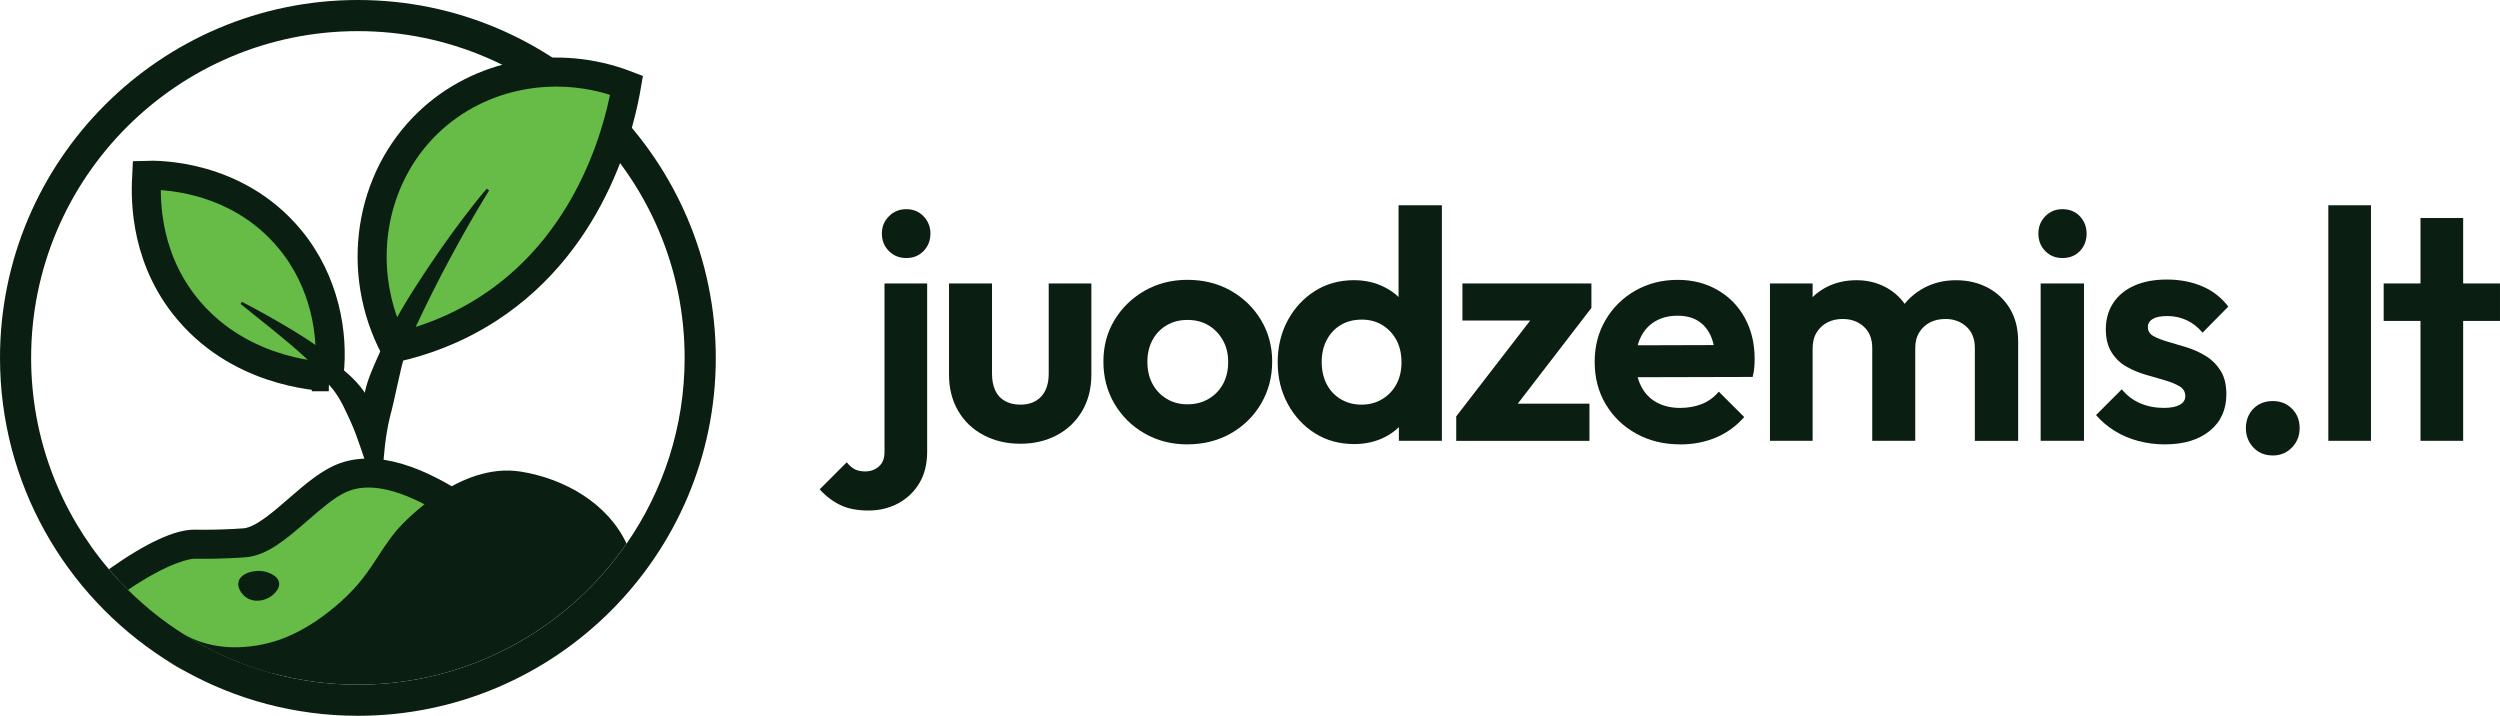
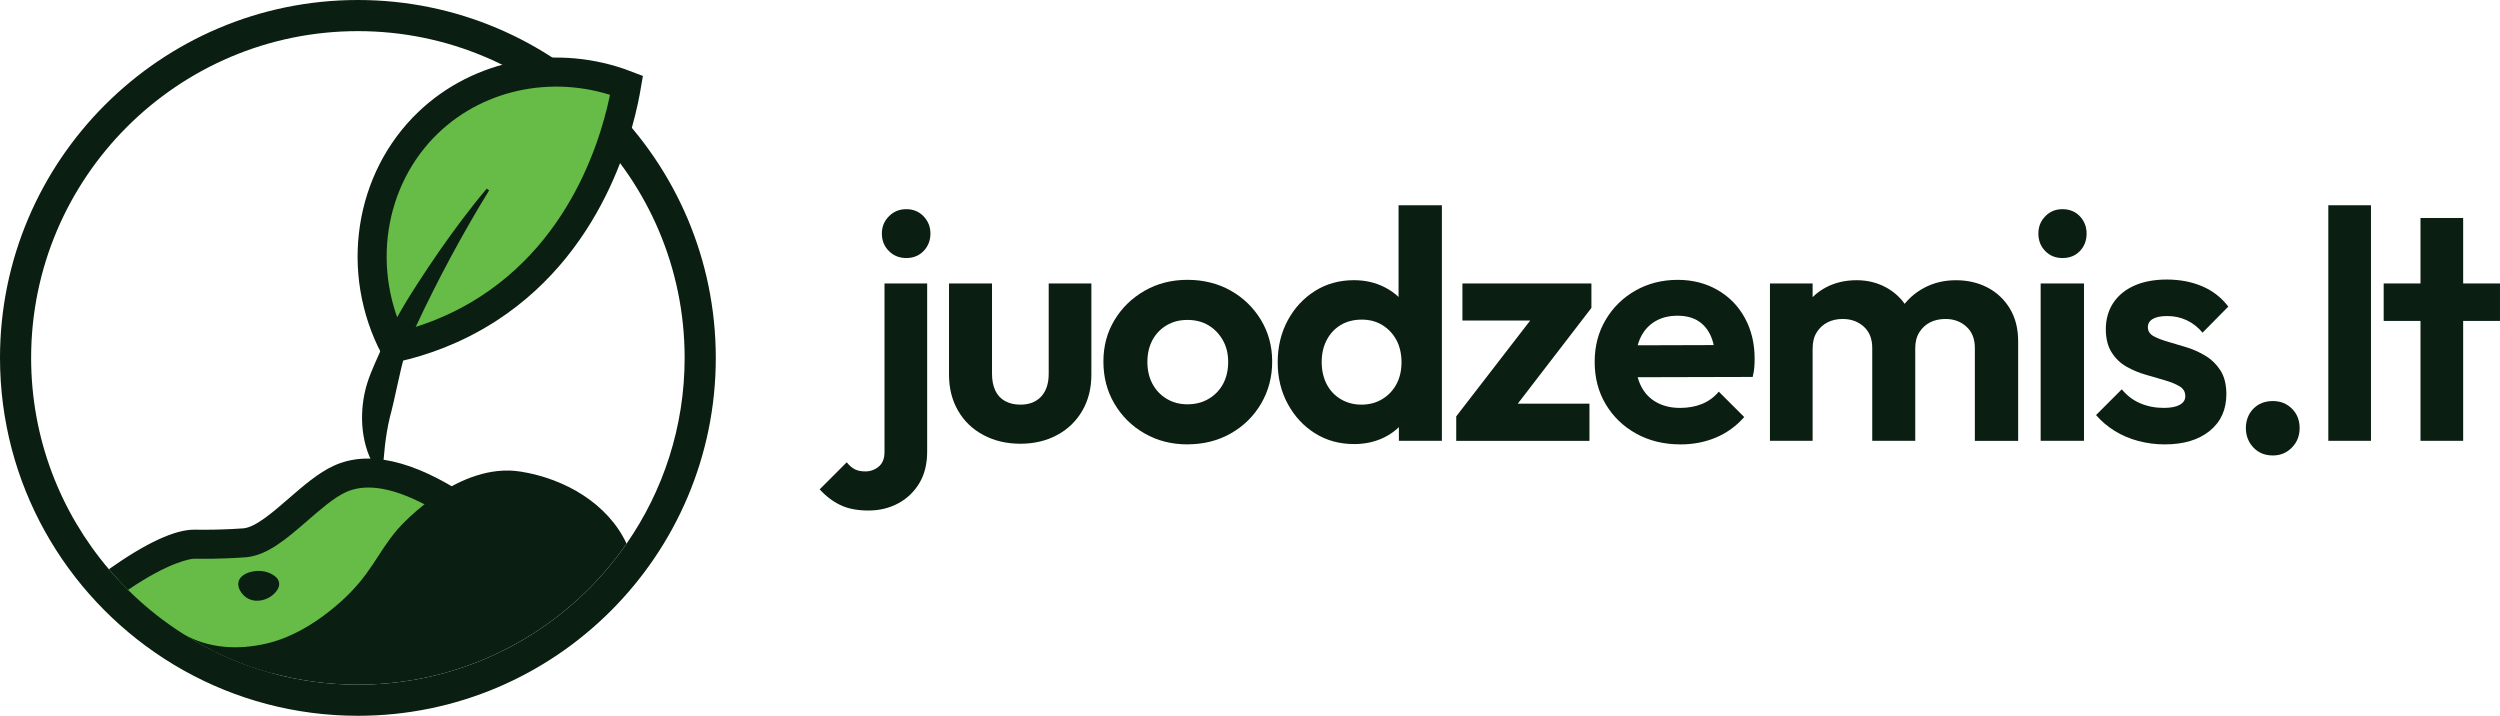
<svg xmlns="http://www.w3.org/2000/svg" id="Layer_1" data-name="Layer 1" viewBox="0 0 1204.65 344.91">
  <defs>
    <style>
      .cls-1 {
        stroke: #0a1e12;
        stroke-miterlimit: 10;
        stroke-width: 14px;
      }

      .cls-1, .cls-2 {
        fill: #66bc46;
      }

      .cls-3 {
        fill: none;
      }

      .cls-4 {
        fill: #0a1e12;
      }
    </style>
  </defs>
  <path class="cls-2" d="M55.07,284.85c-.72-7.16,14.14-16.12,28.09-19.38,14.87-3.48,18.18,1.98,31.45-1.98,4.88-1.46,5.65-2.56,26.9-17.01,21.11-14.35,25.35-16.67,31.85-16.81,4.36-.1,9.7,1.85,20.37,5.74,14.32,5.21,21.69,7.99,22.35,12.86.54,4.02-3.86,6.87-12.07,14.44-12.35,11.39-9.72,11.7-21.16,22.55-15.96,15.13-26.71,25.32-43.91,29.47-2.35.57-13.36,3.08-27.49.99-11.69-1.73-20.09-5.81-24.73-8.11-3.69-1.83-8.46-5.04-18-11.47-12.75-8.59-13.5-9.85-13.65-11.27Z" />
  <path class="cls-3" d="M172.45,15C85.63,15,15,85.63,15,172.45c0,50.06,23.48,94.73,60.01,123.59,12.14,5.77,29.23,11.8,47.45,8.13,15.03-3.03,27.22-11.93,30.86-14.64,12.93-9.62,15.55-17.3,24.13-25.71,2.57-2.52,26.38-24.01,52.22-20.57,23.16,3.08,45.13,25.88,48.5,45.79,31.76-28.83,51.74-70.42,51.74-116.59,0-86.82-70.63-157.45-157.45-157.45Z" />
  <path class="cls-3" d="M172.45,15C85.63,15,15,85.63,15,172.45c0,38.8,14.11,74.35,37.46,101.82,18.01-12.72,31.84-19.13,41.2-19.06h.52c1.26.02,4.22.07,8.24,0,.08,0,8.5-.14,14.88-.65,5.79-.46,14.3-7.85,21.81-14.38,7.03-6.1,14.29-12.41,21.8-15.82,16.54-7.51,38.14-2.61,64.2,14.59l9.28,6.13-9.54,5.72c-5.69,3.41-11.22,7.28-16.43,11.49-7.93,6.41-12.67,11.62-18.15,17.65-3.01,3.31-6.11,6.72-10.01,10.64-11.56,11.61-19.19,19.28-30.35,25.32-.33.18-.74.41-1.23.69-5.92,3.35-11.68,5.98-17.26,7.88,13.08,3.54,26.84,5.43,41.02,5.43,40.65,0,77.75-15.49,105.72-40.87,31.76-28.83,51.74-70.42,51.74-116.59,0-86.82-70.63-157.45-157.45-157.45Z" />
-   <path class="cls-4" d="M84.92,321.13c1.23.73,2.48,1.39,3.75,2.01-3.37-1.88-6.68-3.87-9.9-5.97,2.02,1.39,4.08,2.72,6.16,3.96Z" />
+   <path class="cls-4" d="M84.92,321.13Z" />
  <path class="cls-4" d="M149.92,315.92c11.16-6.05,18.79-13.71,30.35-25.32,3.89-3.91,7-7.33,10.01-10.64,5.49-6.03,10.22-11.24,18.15-17.65,5.22-4.22,10.75-8.08,16.43-11.49l9.54-5.72-9.28-6.13c-26.06-17.2-47.66-22.11-64.2-14.59-7.51,3.41-14.77,9.72-21.8,15.82-7.51,6.52-16.03,13.92-21.81,14.38-6.37.51-14.79.65-14.88.65-4.02.07-6.98.02-8.24,0h-.52c-9.35-.07-23.19,6.33-41.2,19.05,2.93,3.45,6.01,6.77,9.22,9.96,20-13.59,30.31-15.01,31.87-15.02h.44c1.33.02,4.43.07,8.66,0h0c1.05-.02,9.25-.17,15.76-.69,10.38-.83,19.85-9.05,29.88-17.76,6.27-5.45,12.76-11.08,18.42-13.65,10.13-4.61,24.04-1.96,41.45,7.86-2.91,2.05-5.77,4.2-8.54,6.44-8.77,7.08-12.46,14.14-18.09,20.33-2.9,3.19-5.42,10.16-9.09,13.85-11.06,11.11-18.34,14.64-27.7,19.71-.39.21-1.99.9-2.57,1.23-6.15,3.49-23.3,10.87-40.53,6.54,9.42,4.77,19.39,8.61,29.78,11.41,5.58-1.9,11.34-4.52,17.26-7.88.49-.28.9-.51,1.23-.69Z" />
  <path class="cls-4" d="M118.37,287.68c3.79,2.89,9.09,1.93,12.27-.38.61-.44,4.35-3.15,3.84-6.52-.59-3.85-6.22-5.21-6.9-5.37-4.8-1.1-11.67.67-12.66,4.99-.66,2.88,1.55,5.83,3.45,7.29Z" />
  <path class="cls-3" d="M88.39,305.52c11.85,4.89,25.88,7.98,40.57,4.44,17.09-4.11,30.95-16.2,35.08-19.88,14.7-13.06,17.68-23.49,27.44-34.92,2.92-3.42,29.99-32.61,59.37-27.93,21.56,3.43,42.2,15.6,51.08,34.73,17.64-25.43,27.98-56.29,27.98-89.51,0-86.82-70.63-157.45-157.45-157.45S15,85.63,15,172.45c0,38.8,14.11,74.35,37.46,101.82,2.93,3.45,6.01,6.77,9.22,9.96,4.22,4.18,8.66,8.12,13.33,11.81,4.28,3.38,8.75,6.55,13.38,9.48Z" />
  <path class="cls-4" d="M250.84,227.24c-29.38-4.67-56.45,24.51-59.37,27.93-9.76,11.42-12.74,21.86-27.44,34.92-4.13,3.67-17.99,15.76-35.08,19.88-14.69,3.53-28.82,2.32-40.57-4.44,4.29,2.72,8.71,5.24,13.26,7.54,9.42,4.77,19.39,8.61,29.78,11.41,13.08,3.54,26.84,5.43,41.02,5.43,40.65,0,77.75-15.49,105.72-40.87,8.9-8.08,16.88-17.17,23.75-27.08-8.88-19.13-29.52-31.3-51.08-34.73Z" />
  <path class="cls-4" d="M172.45,0C77.36,0,0,77.36,0,172.45c0,60.57,31.4,113.94,78.77,144.72,3.23,2.1,6.53,4.09,9.9,5.97,24.82,13.86,53.39,21.77,83.79,21.77,95.09,0,172.45-77.36,172.45-172.45S267.55,0,172.45,0ZM52.46,274.28c-23.35-27.47-37.46-63.03-37.46-101.82C15,85.63,85.63,15,172.45,15s157.45,70.63,157.45,157.45c0,33.23-10.35,64.08-27.98,89.51-6.87,9.91-14.85,18.99-23.75,27.08-27.96,25.38-65.07,40.87-105.72,40.87-14.19,0-27.94-1.89-41.02-5.43-10.39-2.81-20.35-6.65-29.78-11.41-4.55-2.3-8.98-4.82-13.26-7.54-4.63-2.93-9.09-6.09-13.38-9.48-4.66-3.68-9.11-7.63-13.33-11.81-3.21-3.18-6.29-6.51-9.22-9.96Z" />
  <g>
-     <path class="cls-1" d="M158.41,181.55c-5.83-.32-44.34-2.38-69.53-34.45-20.36-25.92-18.55-55.05-18.17-62.64,4.63-.15,42.8-.72,68.9,30.69,17.2,20.7,21.01,46.31,19.03,64.47-.09.81-.17,1.48-.24,1.93Z" />
    <path class="cls-1" d="M190.18,167.53c-19.29-36.69-12.31-81.24,16.22-108.51,24.85-23.77,62.26-30.79,95.53-17.95-2.46,14.43-14.24,73.83-66.68,107.71-16.1,10.4-32.06,15.83-45.07,18.75Z" />
-     <path class="cls-4" d="M116.58,145.45c8.18,4.2,16.15,8.73,24.06,13.46,4.96,3.1,10.09,6.07,14.69,9.94.77.67,2.02,1.93,2.49,3.19,0,0,.03.09.04.09.43.39.95.98,1.85,1.67,15.07,10.89,22.96,20.9,22.47,40.38-.19,4.87-1.01,9.64-2.74,14.24h-1.2c-3.29-8.51-5.55-16.96-9.14-24.96-2.58-5.57-4.85-10.98-8.63-15.8-1.98-2.57-4.5-4.79-6.89-7.21-1.22-1.23-3.06-3.32-3.71-5.42,0,0-.02-.05-.02-.05v.04c.07.16.19.4.27.45-.54-.91-1.82-2.03-2.73-2.94-9.95-9.14-20.9-17.52-31.47-26.06,0,0,.65-1.01.65-1.01h0Z" />
    <path class="cls-4" d="M235.68,91.74c-13.09,21.31-25.04,43.63-35.56,66.21-1.72,3.82-3.33,7.58-4.65,11.49-3.07,10.26-4.86,21.43-7.65,31.77-2.12,8.9-2.9,17.72-3.43,26.99,0,0-1.34.42-1.34.42-8.44-10.79-10.14-25.96-7.37-39.12,1.37-6.6,4.17-12.6,6.79-18.49,4.99-11.93,11.51-23.22,18.52-34.01,6.86-10.68,14.07-21.1,21.71-31.23,3.81-5.06,7.74-10.04,11.84-14.86l1.13.83h0Z" />
  </g>
  <path class="cls-4" d="M1095.23,219.47c-3.87,0-7.01-1.28-9.42-3.85-2.41-2.56-3.61-5.68-3.61-9.34s1.2-6.88,3.61-9.34c2.41-2.46,5.54-3.69,9.42-3.69,3.66,0,6.72,1.23,9.18,3.69,2.46,2.46,3.69,5.57,3.69,9.34s-1.23,6.78-3.69,9.34c-2.46,2.56-5.52,3.85-9.18,3.85Z" />
  <g>
    <path class="cls-4" d="M418.52,246c-5.44,0-9.99-.89-13.66-2.67-3.66-1.78-6.96-4.29-9.89-7.54l13.03-13.03c1.26,1.57,2.57,2.69,3.92,3.38,1.36.68,3.04,1.02,5.02,1.02,2.51,0,4.68-.79,6.51-2.35,1.83-1.57,2.75-3.87,2.75-6.91v-81.31h20.56v81c0,5.97-1.26,11.04-3.77,15.23-2.51,4.18-5.91,7.43-10.2,9.73-4.29,2.3-9.05,3.45-14.29,3.45ZM436.72,124.34c-3.35,0-6.15-1.12-8.4-3.38-2.25-2.25-3.38-5.05-3.38-8.4s1.12-6.02,3.38-8.32c2.25-2.3,5.05-3.45,8.4-3.45s6.12,1.15,8.32,3.45c2.2,2.3,3.3,5.08,3.3,8.32s-1.1,6.15-3.3,8.4c-2.2,2.25-4.97,3.38-8.32,3.38Z" />
    <path class="cls-4" d="M491.67,213.82c-6.59,0-12.51-1.39-17.74-4.16-5.23-2.77-9.32-6.67-12.24-11.7-2.93-5.02-4.4-10.83-4.4-17.42v-43.95h20.72v43.48c0,3.14.52,5.83,1.57,8.08,1.04,2.25,2.62,3.95,4.71,5.1,2.09,1.15,4.55,1.73,7.38,1.73,4.29,0,7.64-1.31,10.05-3.92,2.41-2.61,3.61-6.28,3.61-10.99v-43.48h20.56v43.95c0,6.59-1.47,12.4-4.39,17.42-2.93,5.02-6.99,8.92-12.17,11.7-5.18,2.77-11.07,4.16-17.66,4.16Z" />
    <path class="cls-4" d="M572.19,214.13c-7.64,0-14.52-1.75-20.64-5.26-6.12-3.5-10.96-8.27-14.52-14.29-3.56-6.02-5.34-12.79-5.34-20.33s1.78-14.1,5.34-20.02c3.56-5.91,8.4-10.62,14.52-14.13,6.12-3.5,13-5.26,20.64-5.26s14.68,1.73,20.8,5.18c6.12,3.45,10.99,8.16,14.6,14.13,3.61,5.96,5.42,12.66,5.42,20.09s-1.78,14.18-5.34,20.25c-3.56,6.07-8.42,10.86-14.6,14.36-6.18,3.51-13.13,5.26-20.88,5.26ZM572.19,194.82c3.87,0,7.3-.89,10.28-2.67,2.98-1.78,5.28-4.18,6.91-7.22,1.62-3.03,2.43-6.54,2.43-10.52s-.86-7.48-2.59-10.52c-1.73-3.03-4.03-5.42-6.91-7.14-2.88-1.73-6.25-2.59-10.12-2.59s-7.12.86-10.05,2.59c-2.93,1.73-5.21,4.11-6.83,7.14-1.62,3.04-2.43,6.54-2.43,10.52s.81,7.48,2.43,10.52c1.62,3.04,3.9,5.44,6.83,7.22,2.93,1.78,6.28,2.67,10.05,2.67Z" />
    <path class="cls-4" d="M652.41,213.97c-7.01,0-13.26-1.73-18.76-5.18-5.5-3.45-9.87-8.16-13.11-14.13-3.25-5.96-4.87-12.66-4.87-20.09s1.62-14.28,4.87-20.25c3.24-5.96,7.61-10.67,13.11-14.13,5.49-3.45,11.75-5.18,18.76-5.18,5.44,0,10.36,1.13,14.76,3.38,4.4,2.25,7.93,5.31,10.6,9.18,2.67,3.87,4.11,8.27,4.32,13.19v27c-.21,5.02-1.62,9.52-4.24,13.5-2.62,3.98-6.12,7.09-10.52,9.34-4.39,2.25-9.37,3.38-14.91,3.38ZM656.02,194.98c3.77,0,7.12-.89,10.05-2.67,2.93-1.78,5.21-4.18,6.83-7.22,1.62-3.03,2.43-6.54,2.43-10.52s-.81-7.64-2.43-10.67c-1.62-3.03-3.87-5.44-6.75-7.22-2.88-1.78-6.2-2.67-9.97-2.67s-7.25.86-10.13,2.59c-2.88,1.73-5.13,4.14-6.75,7.22-1.62,3.09-2.43,6.62-2.43,10.6s.81,7.67,2.43,10.75c1.62,3.09,3.9,5.49,6.83,7.22,2.93,1.73,6.22,2.59,9.89,2.59ZM694.79,212.41h-20.72v-20.41l3.45-18.52-3.61-18.37v-56.2h20.88v113.5Z" />
    <path class="cls-4" d="M701.7,200.63l40.34-52.27h24.8l-40.19,52.27h-24.96ZM701.7,212.41v-11.77l16.64-6.12h47.56v17.9h-64.2ZM704.68,154.48v-17.9h62.16v11.77l-16.48,6.12h-45.68Z" />
    <path class="cls-4" d="M809.7,214.13c-7.95,0-15.04-1.73-21.27-5.18-6.23-3.45-11.12-8.16-14.68-14.13-3.56-5.96-5.34-12.77-5.34-20.41s1.75-14.28,5.26-20.25c3.51-5.97,8.29-10.67,14.36-14.13,6.07-3.45,12.87-5.18,20.41-5.18,7.12,0,13.5,1.62,19.15,4.87,5.65,3.24,10.05,7.75,13.19,13.5,3.14,5.76,4.71,12.3,4.71,19.62,0,1.36-.05,2.75-.16,4.16-.11,1.41-.37,2.96-.79,4.63l-63.89.16v-15.38l54.31-.16-8.48,6.44c-.11-4.5-.89-8.27-2.35-11.3-1.47-3.03-3.51-5.34-6.12-6.91-2.62-1.57-5.86-2.35-9.73-2.35-4.08,0-7.64.89-10.67,2.67-3.04,1.78-5.36,4.32-6.99,7.61-1.62,3.3-2.43,7.2-2.43,11.69s.86,8.61,2.59,12.01c1.73,3.4,4.21,5.99,7.46,7.77,3.24,1.78,7.01,2.67,11.3,2.67,3.87,0,7.38-.63,10.52-1.88,3.14-1.25,5.86-3.24,8.16-5.96l12.25,12.24c-3.87,4.4-8.43,7.69-13.66,9.89-5.23,2.2-10.94,3.3-17.11,3.3Z" />
    <path class="cls-4" d="M852.87,212.41v-75.82h20.56v75.82h-20.56ZM902.16,212.41v-44.74c0-4.4-1.36-7.82-4.08-10.28-2.72-2.46-6.12-3.69-10.2-3.69-2.72,0-5.16.55-7.3,1.65-2.15,1.1-3.87,2.7-5.18,4.79-1.31,2.09-1.96,4.66-1.96,7.69l-8.01-4.08c0-5.86,1.28-10.93,3.85-15.23,2.56-4.29,6.04-7.61,10.44-9.97,4.4-2.35,9.36-3.53,14.91-3.53,5.23,0,9.99,1.18,14.28,3.53,4.29,2.35,7.69,5.65,10.2,9.89,2.51,4.24,3.77,9.29,3.77,15.15v48.82h-20.72ZM951.6,212.41v-44.74c0-4.4-1.36-7.82-4.08-10.28-2.72-2.46-6.07-3.69-10.05-3.69-2.83,0-5.31.55-7.46,1.65-2.15,1.1-3.87,2.7-5.18,4.79-1.31,2.09-1.96,4.66-1.96,7.69l-11.77-2.98c.31-6.17,1.91-11.46,4.79-15.85,2.88-4.4,6.62-7.82,11.22-10.28,4.6-2.46,9.73-3.69,15.38-3.69s10.73,1.18,15.23,3.53c4.5,2.35,8.08,5.73,10.75,10.13,2.67,4.4,4,9.68,4,15.85v47.88h-20.88Z" />
    <path class="cls-4" d="M993.83,124.34c-3.35,0-6.12-1.12-8.32-3.38-2.2-2.25-3.3-5.05-3.3-8.4s1.1-6.02,3.3-8.32c2.2-2.3,4.97-3.45,8.32-3.45s6.25,1.15,8.4,3.45c2.14,2.3,3.22,5.08,3.22,8.32s-1.07,6.15-3.22,8.4c-2.15,2.25-4.94,3.38-8.4,3.38ZM983.31,212.41v-75.82h20.88v75.82h-20.88Z" />
    <path class="cls-4" d="M1043.12,214.13c-4.4,0-8.66-.55-12.79-1.65-4.14-1.1-7.93-2.72-11.38-4.87-3.45-2.14-6.44-4.68-8.95-7.61l12.4-12.4c2.51,3.04,5.49,5.29,8.95,6.75,3.45,1.47,7.22,2.2,11.3,2.2,3.35,0,5.91-.5,7.69-1.49,1.78-.99,2.67-2.38,2.67-4.16,0-2.09-.94-3.69-2.83-4.79s-4.26-2.07-7.14-2.9c-2.88-.84-5.94-1.73-9.18-2.67-3.25-.94-6.31-2.22-9.18-3.85-2.88-1.62-5.26-3.9-7.14-6.83-1.88-2.93-2.83-6.7-2.83-11.3s1.2-9.03,3.61-12.64c2.41-3.61,5.81-6.38,10.2-8.32,4.4-1.94,9.58-2.9,15.54-2.9,6.28,0,11.96,1.07,17.03,3.22,5.08,2.15,9.29,5.42,12.64,9.81l-12.4,12.56c-2.3-2.72-4.89-4.73-7.77-6.04-2.88-1.31-5.94-1.96-9.18-1.96s-5.49.47-7.06,1.41c-1.57.94-2.35,2.25-2.35,3.92,0,1.88.89,3.32,2.67,4.32,1.78,1,4.13,1.91,7.06,2.75,2.93.84,5.99,1.75,9.18,2.75,3.19,1,6.22,2.38,9.1,4.16,2.88,1.78,5.23,4.14,7.06,7.06,1.83,2.93,2.75,6.7,2.75,11.3,0,7.43-2.67,13.32-8.01,17.66-5.34,4.34-12.56,6.51-21.66,6.51Z" />
    <path class="cls-4" d="M1121.92,212.41v-113.5h20.56v113.5h-20.56Z" />
    <path class="cls-4" d="M1148.6,154.64v-18.05h56.04v18.05h-56.04ZM1166.34,212.41v-107.37h20.56v107.37h-20.56Z" />
  </g>
</svg>